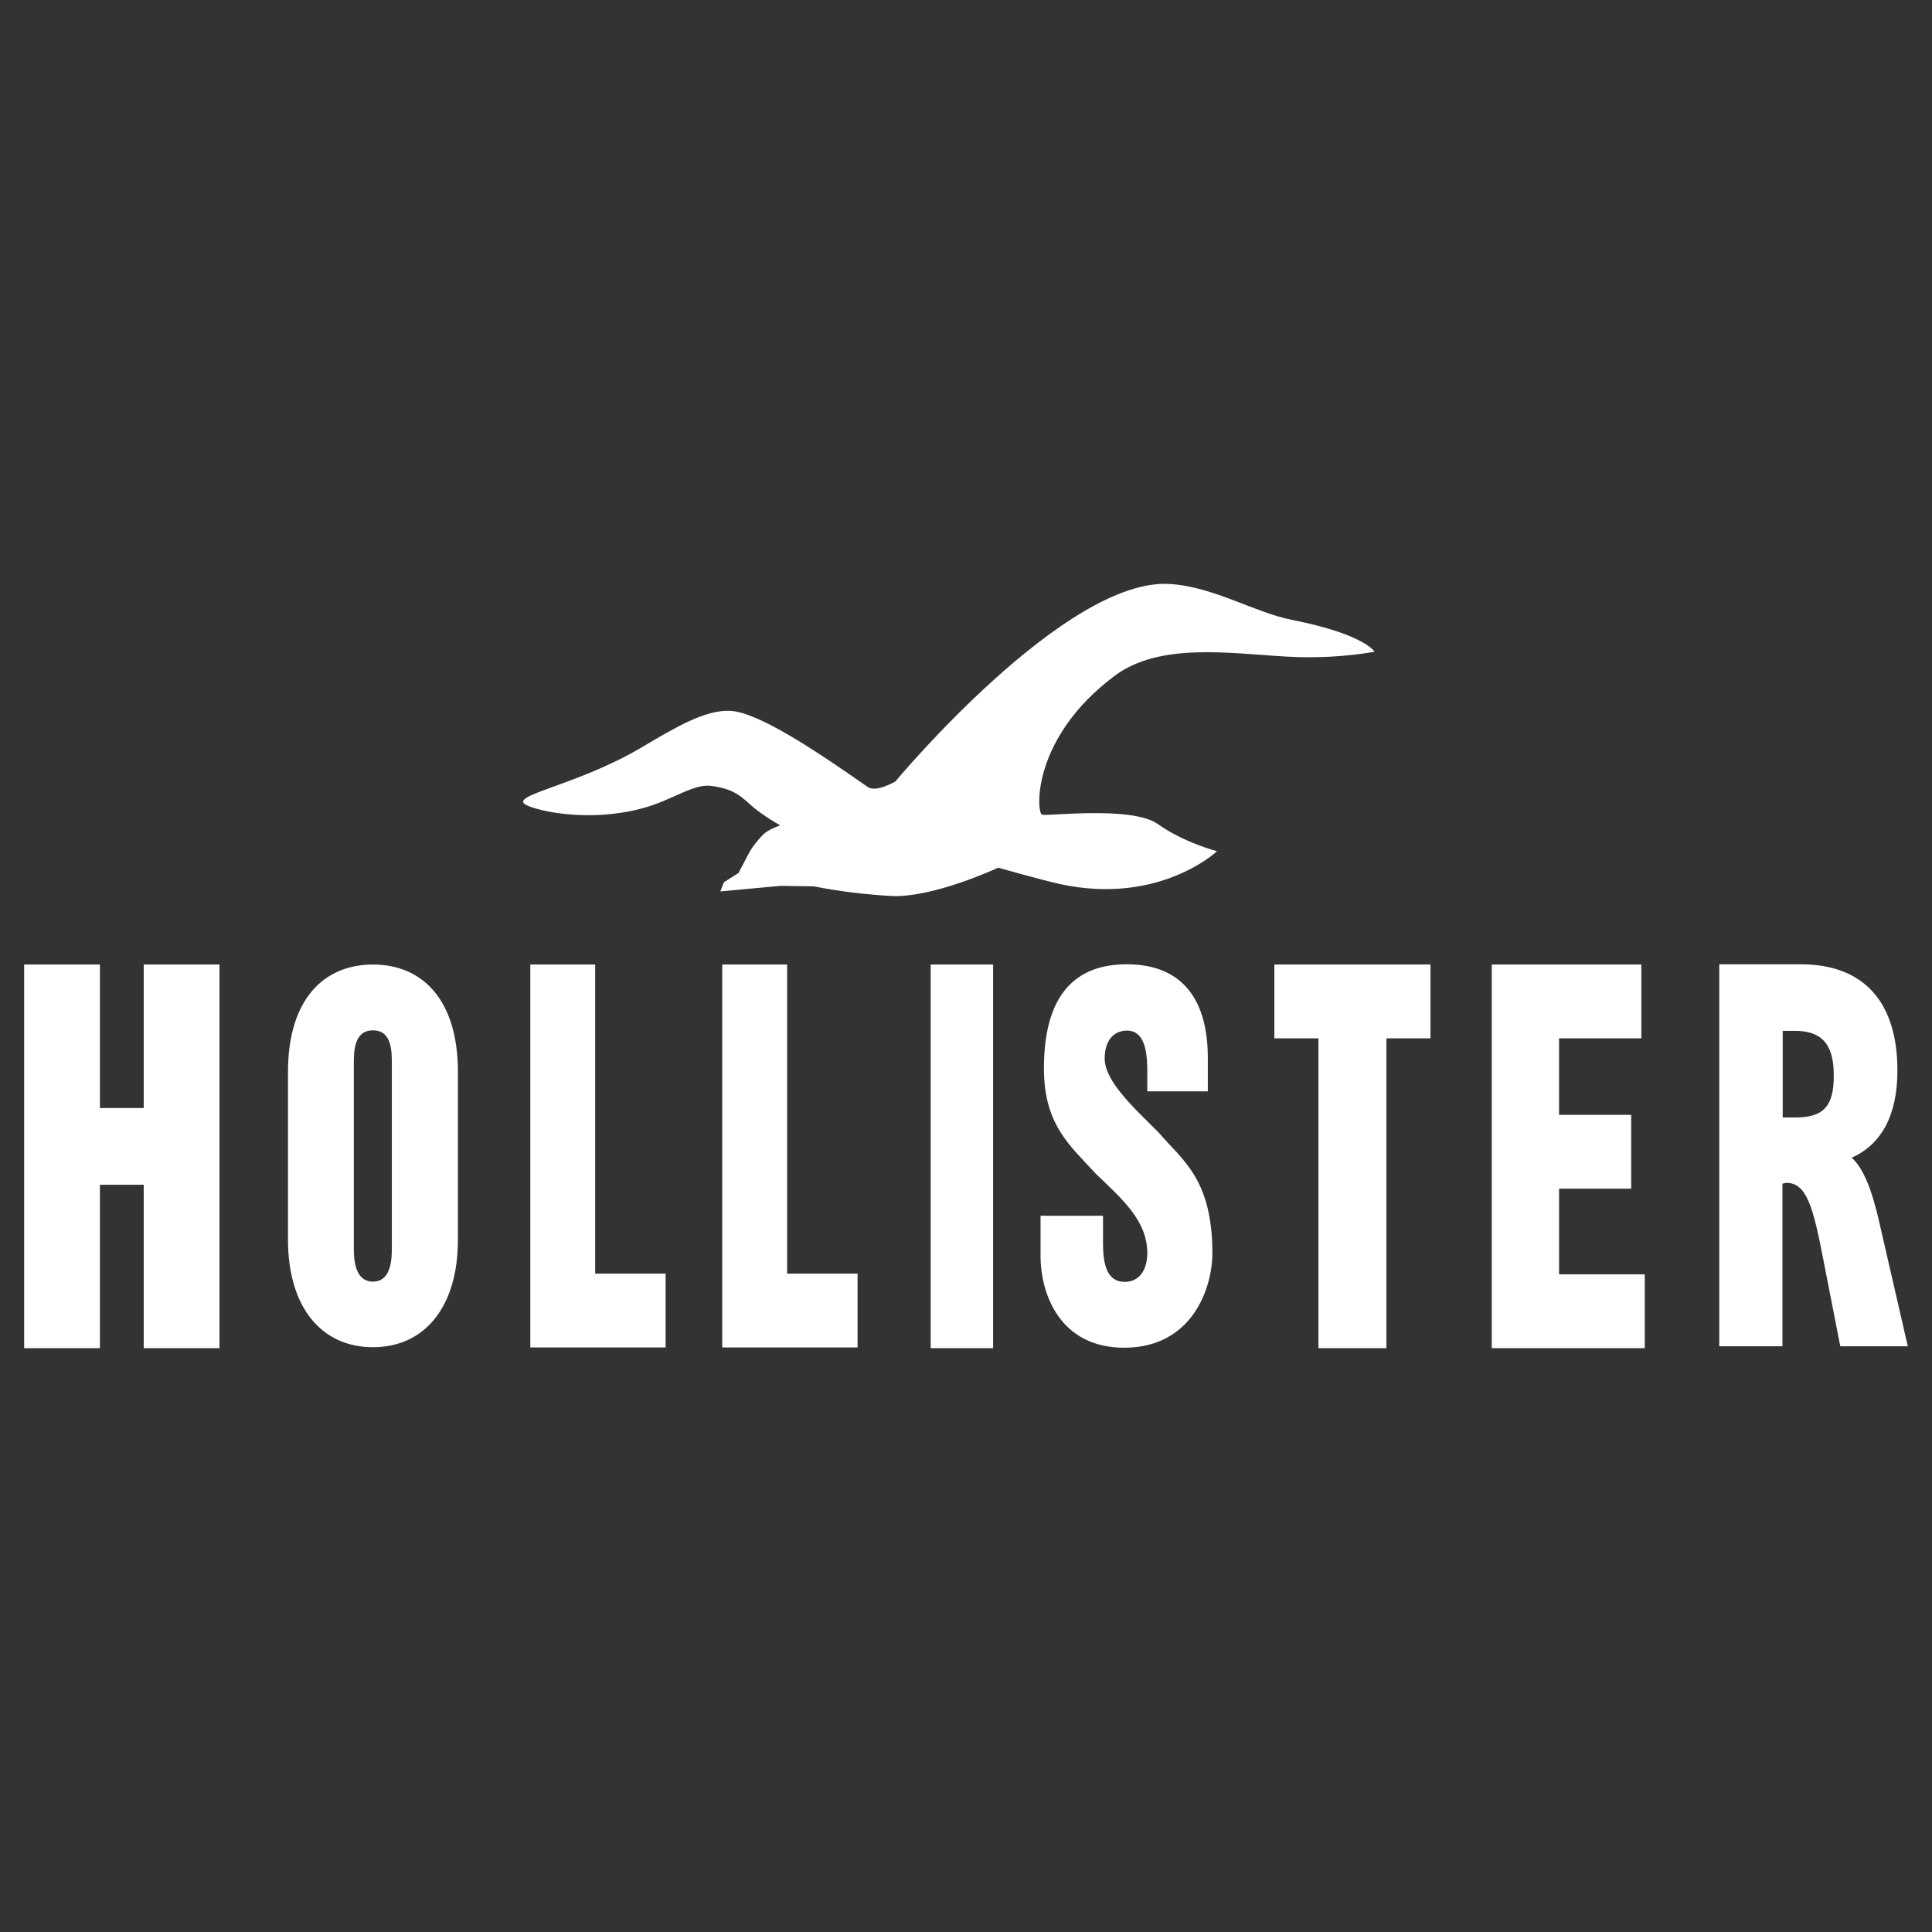
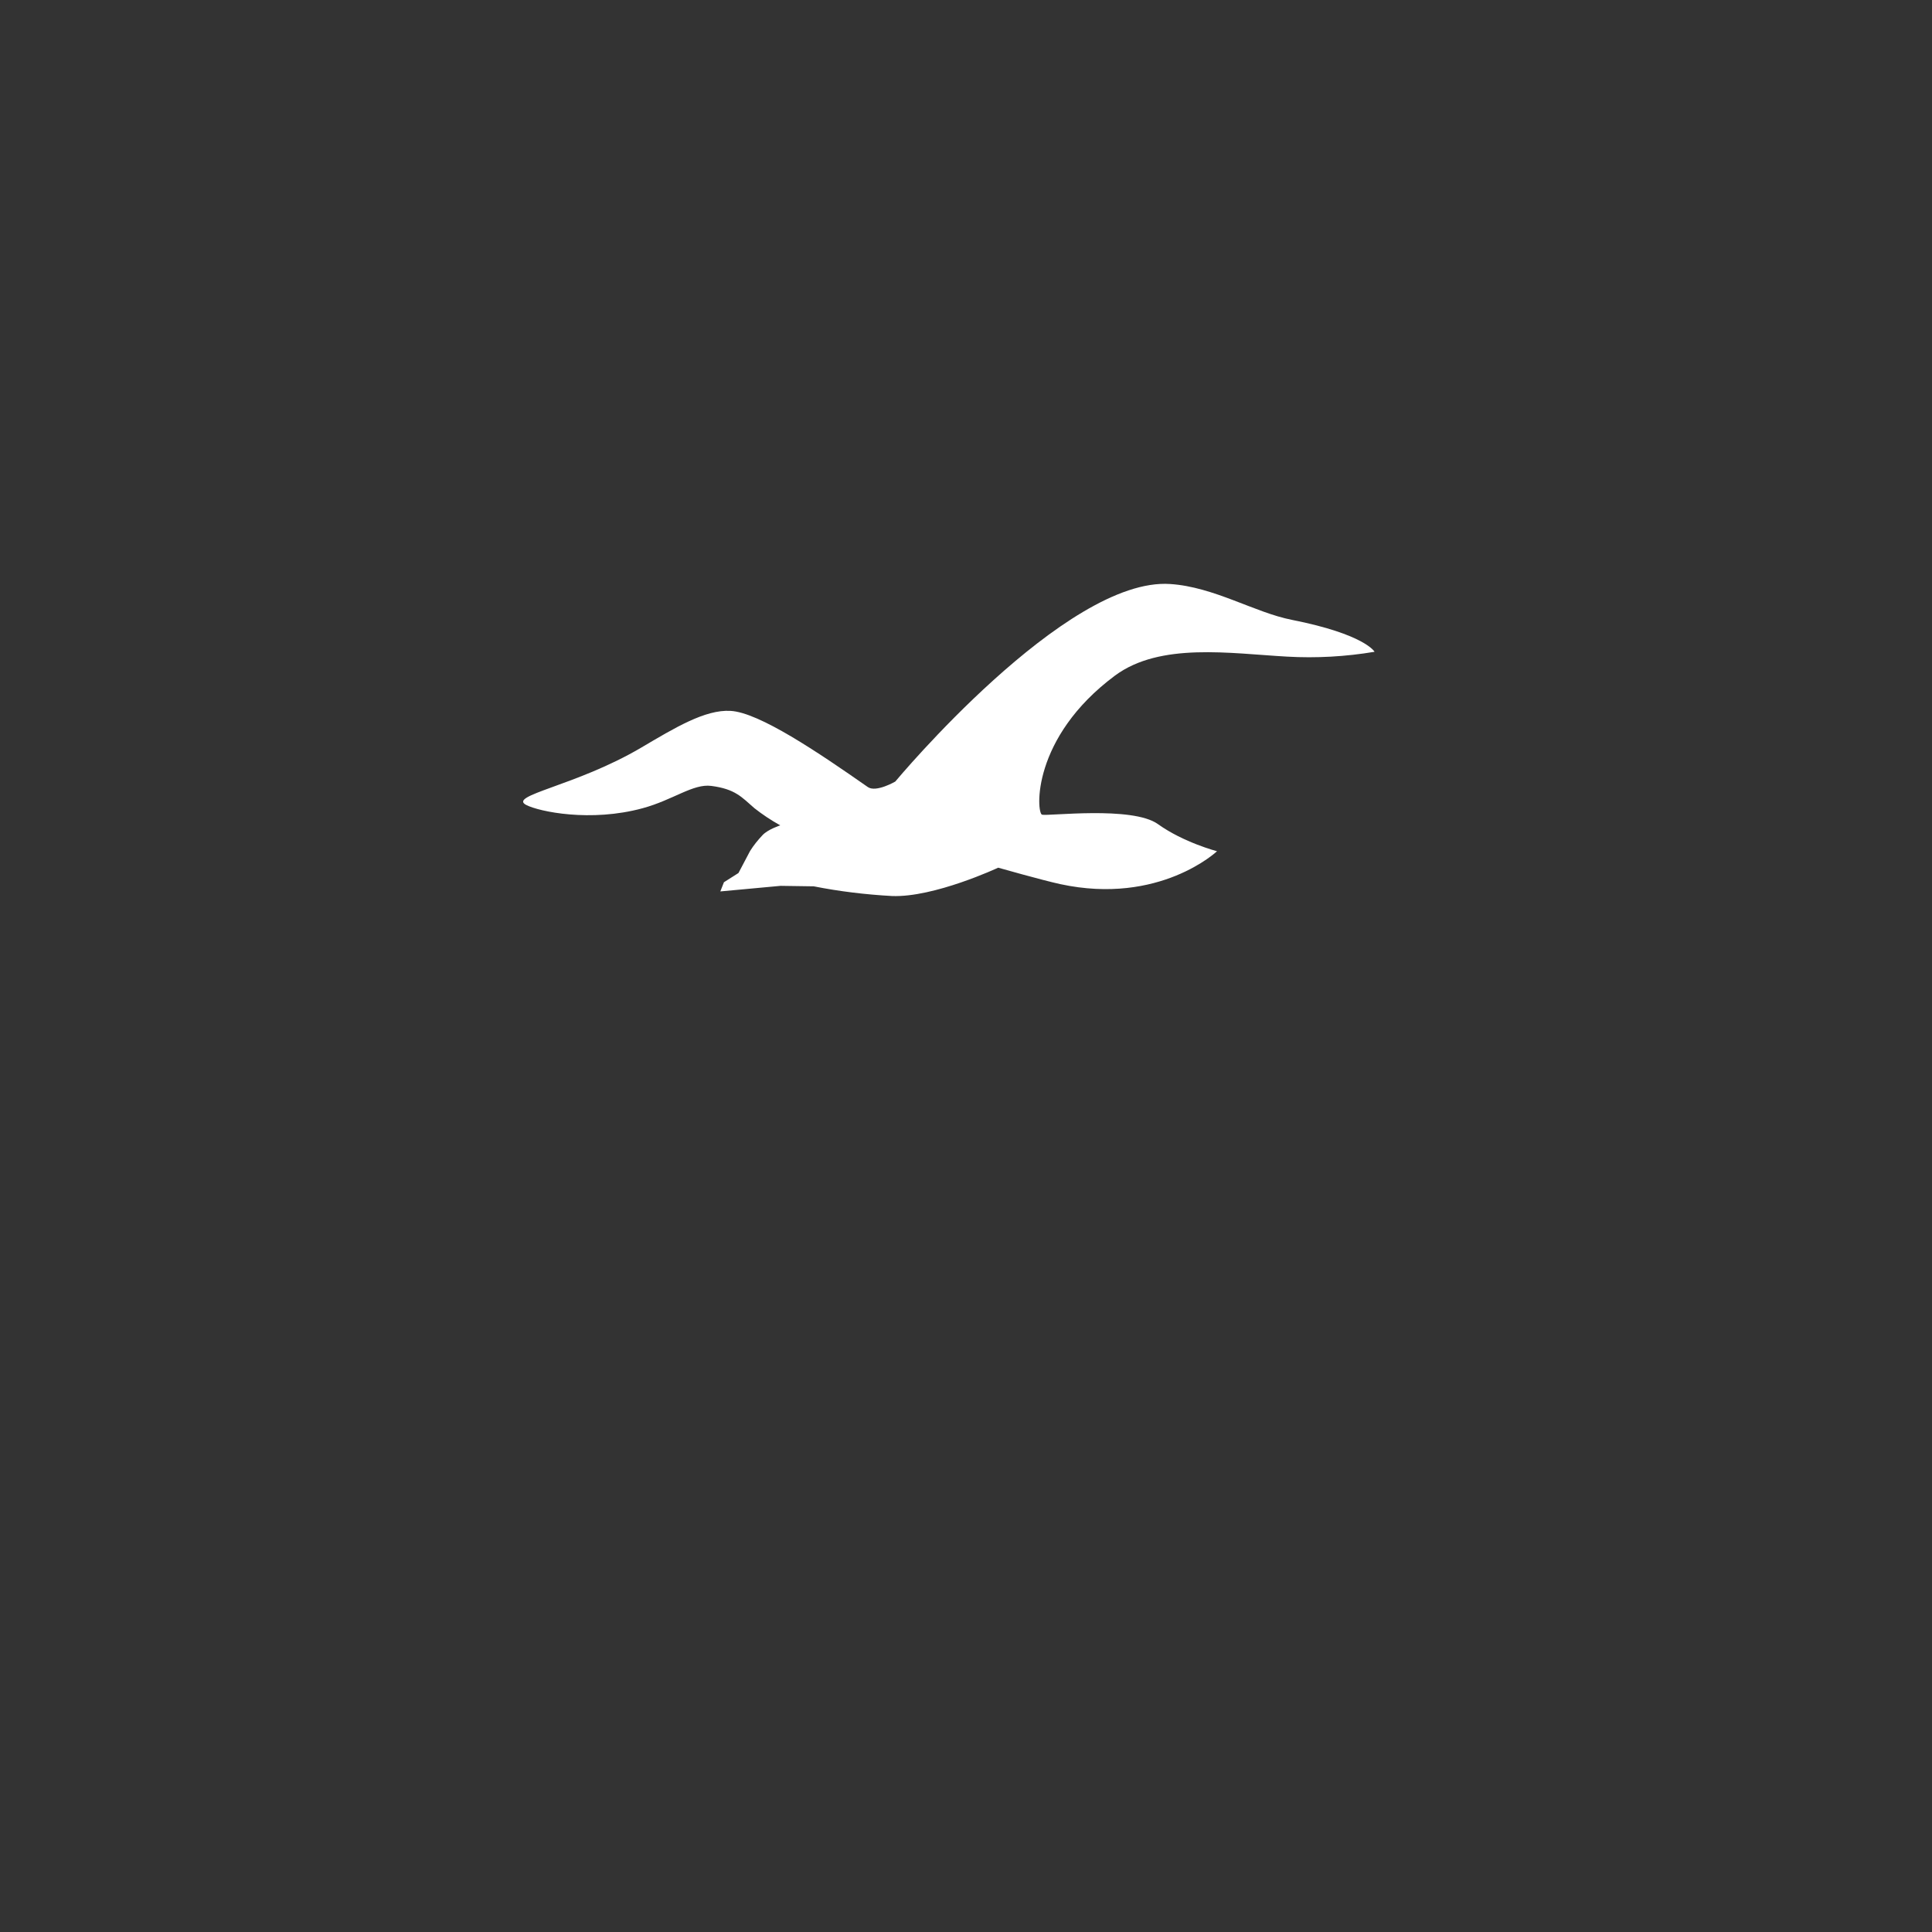
<svg xmlns="http://www.w3.org/2000/svg" id="Layer_1" version="1.1" viewBox="0 0 800 800">
  <rect x="0" y="0" width="800" height="800" fill="#333333" stroke="none" />
  <defs>
    <style>
      .st0 {
        fill: #fff;
      }
    </style>
  </defs>
  <path class="st0" d="M323.12,341.75s-5.01,1.6-7.32,4.01c-1.9,2-3.71,4.21-5.21,6.62l-4.81,9.12-6.01,3.81-1.5,3.81,24.96-2.31,13.73.2c10.62,2.1,21.45,3.41,32.37,4.01,17.44.7,44-11.73,44-11.73,0,0,18.34,5.21,25.76,6.82,41.09,8.82,64.85-13.63,64.85-13.63,0,0-13.83-3.61-24.46-11.23-10.62-7.62-45.71-3.21-48.01-3.91-2.31-.8-4.51-31.77,30.27-57.63,18.74-13.83,47.71-9.12,71.16-7.82,12.13.7,24.36,0,36.28-2,0,0-3.91-7.22-34.28-13.23-15.34-3.01-32.17-13.63-50.32-14.83-43.3-3.01-113.86,81.79-113.86,81.79,0,0-7.92,4.61-11.33,2.31-20.65-14.43-45.1-30.97-56.93-31.57-10.52-.6-23.05,7.02-36.99,15.24-27.06,15.94-55.43,19.75-47.51,23.75,5.31,2.71,26.56,7.22,48.21,1.3,12.53-3.41,20.85-10.22,28.37-9.22,9.92,1.3,12.53,4.61,17.84,9.22,3.31,2.61,6.92,5.01,10.72,7.12Z" />
-   <path class="st0" d="M59.51,458.82h-18.14v-59.44H10v158.87h31.37v-67.66h18.14v67.66h31.37v-158.87h-31.37v59.44ZM154.43,399.39c-20.35,0-35.18,14.43-35.18,44.4v69.66c0,27.26,13.43,44.4,35.18,44.4s35.18-17.14,35.18-44.4v-69.66c0-29.97-14.83-44.4-35.18-44.4h0ZM162.25,516.66c0,4.01,0,14.03-7.82,14.03s-7.92-10.02-7.92-14.03v-75.98c0-5.21,0-14.03,7.92-14.03s7.82,8.82,7.82,14.03v75.98ZM246.45,399.39h-26.86v158.57h56.03v-30.57h-29.17v-128ZM325.93,399.39h-26.86v158.57h56.03v-30.57h-29.17v-128ZM385.37,558.25h25.86v-158.87h-25.86v158.87ZM479.68,468.85c-10.93-10.82-22.25-21.35-22.25-30.57,0-7.12,3.51-11.53,9.22-11.53,7.52,0,8.42,9.22,8.42,16.94v8.22h25.06v-13.93c0-23.65-10.22-38.69-33.58-38.69-21.45,0-34.28,12.83-34.28,43.1,0,23.45,10.82,31.97,21.55,43.7,10.62,10.22,21.25,19.24,21.25,32.78,0,6.82-3.21,11.93-9.32,11.93-7.62,0-9.02-7.72-9.02-16.04v-11.33h-25.86v16.54c0,16.04,8.12,38.09,34.68,38.09,27.96,0,36.48-24.46,36.48-39.29-.1-30.77-12.43-38.29-22.35-49.92h0ZM527.69,429.96h18.24v128.3h28.16v-128.3h18.24v-30.57h-64.65v30.57ZM645.57,492.2h29.87v-30.57h-29.87v-31.67h34.08v-30.57h-61.94v158.87h63.35v-30.57h-35.48v-35.48ZM778.17,506.03c-3.11-13.43-6.52-22.25-11.43-26.66,12.43-5.51,18.94-17.74,18.94-36.08,0-28.27-13.83-44-39.99-44h-33.78v158.17h26.16v-67.36c.5,0,1.2-.3,1.7-.3,8.32,0,11.03,10.22,15.03,30.77l7.22,36.89h27.96l-11.83-51.42ZM743.19,462.73h-5.01v-35.88h5.11c10.82,0,16.04,5.31,16.04,18.34.1,13.43-4.71,17.54-16.14,17.54h0Z" />
</svg>